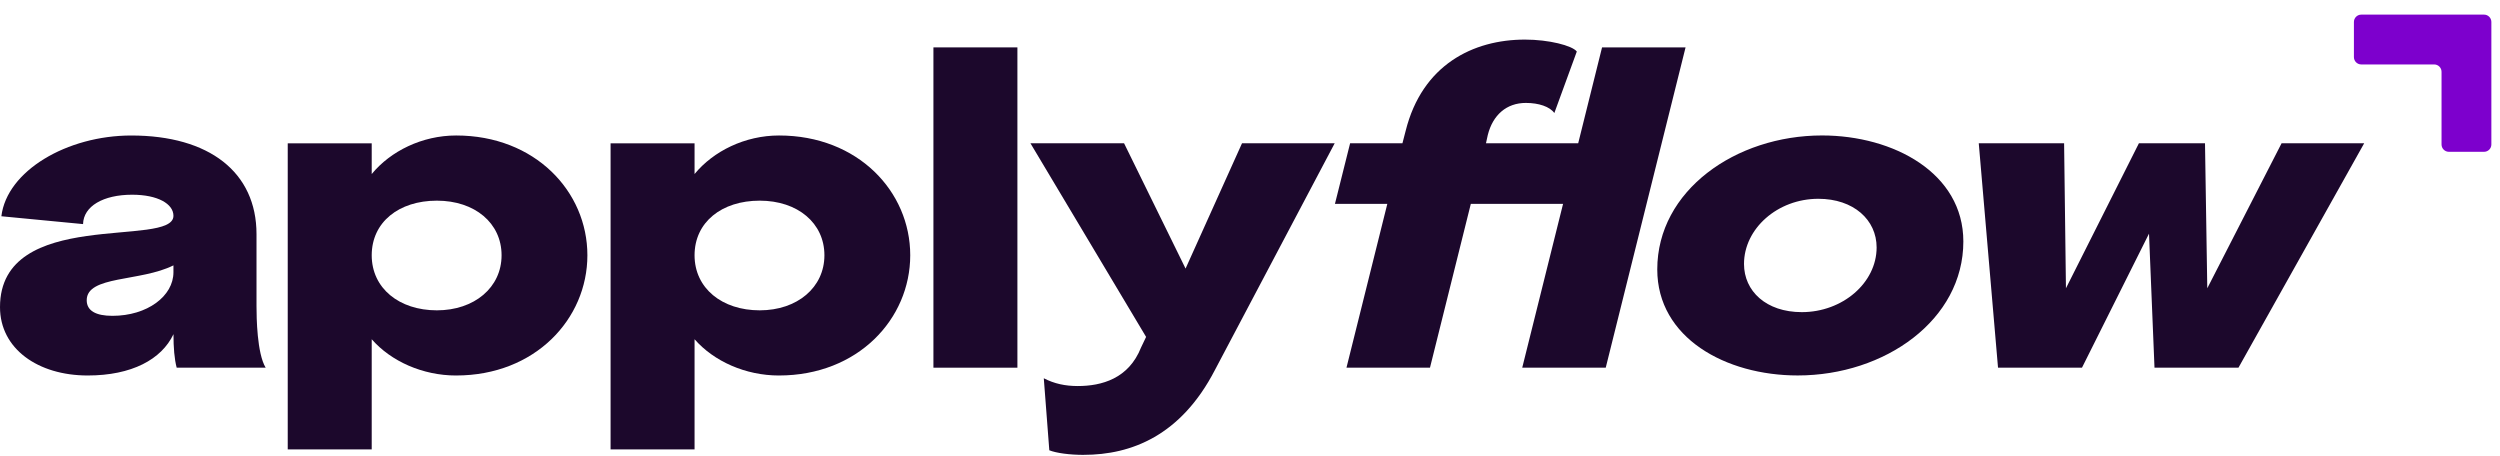
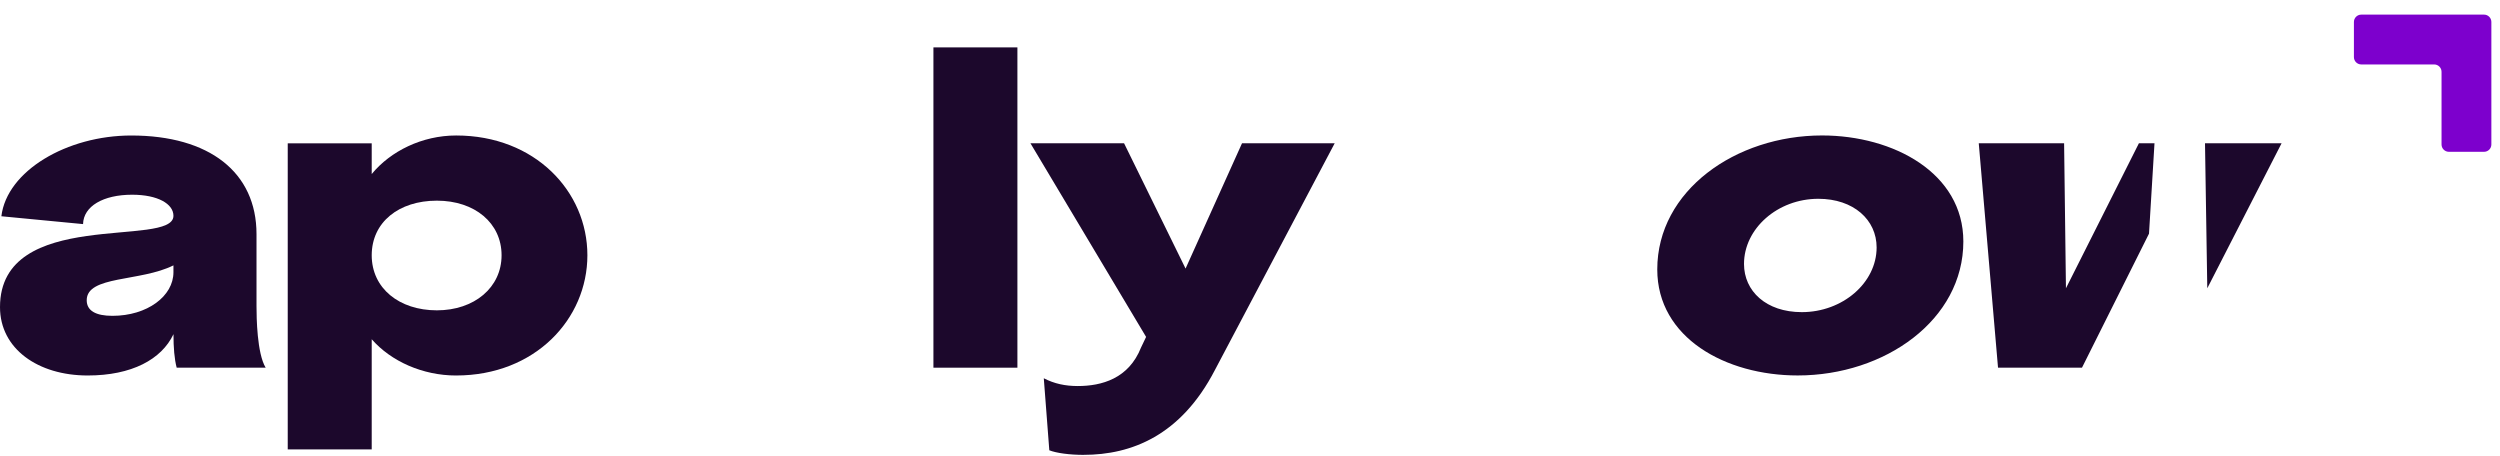
<svg xmlns="http://www.w3.org/2000/svg" width="159" height="29" viewBox="0 0 159 29" fill="none">
  <path d="M68.925 28.93C68.02 28.93 67.174 28.813 66.736 28.638L66.385 24.057C67.057 24.407 67.757 24.552 68.544 24.552C70.063 24.552 71.784 24.085 72.571 22.1L72.892 21.428L65.537 9.113H71.491L75.402 17.081L78.992 9.113H84.886L77.27 23.53C75.111 27.703 71.958 28.928 68.923 28.928L68.925 28.93Z" fill="#1C082C" />
  <path d="M59.366 23.386V3.014H64.707V23.385H59.366V23.386Z" fill="#1C082C" />
-   <path d="M49.544 23.882C47.413 23.882 45.401 22.978 44.174 21.576V28.581H38.833V9.114H44.174V11.069C45.371 9.61 47.384 8.617 49.544 8.617C54.564 8.617 57.891 12.178 57.891 16.234C57.891 20.29 54.564 23.881 49.544 23.881V23.882ZM44.174 16.236C44.174 18.337 45.925 19.737 48.318 19.737C50.711 19.737 52.433 18.278 52.433 16.236C52.433 14.194 50.74 12.762 48.318 12.762C45.895 12.762 44.174 14.134 44.174 16.236Z" fill="#1C082C" />
  <path d="M29.011 23.882C26.88 23.882 24.868 22.978 23.641 21.576V28.581H18.3V9.114H23.641V11.069C24.838 9.61 26.851 8.617 29.011 8.617C34.031 8.617 37.358 12.178 37.358 16.234C37.358 20.29 34.031 23.881 29.011 23.881V23.882ZM23.641 16.236C23.641 18.337 25.391 19.737 27.784 19.737C30.177 19.737 31.9 18.278 31.9 16.236C31.9 14.194 30.207 12.762 27.784 12.762C25.362 12.762 23.641 14.134 23.641 16.236Z" fill="#1C082C" />
  <path d="M11.237 23.385C11.09 22.83 11.033 22.101 11.033 21.254C10.273 22.86 8.376 23.881 5.575 23.881C2.423 23.881 0 22.188 0 19.533C0 13.142 11.031 15.798 11.031 13.726C11.031 12.967 10.038 12.384 8.404 12.384C6.566 12.384 5.311 13.114 5.282 14.252L0.087 13.754C0.438 10.866 4.261 8.618 8.347 8.618C13.309 8.618 16.314 10.953 16.314 14.892V19.474C16.314 20.174 16.344 22.48 16.897 23.385H11.235H11.237ZM5.515 19.095C5.515 19.767 6.099 20.087 7.149 20.087C9.368 20.087 11.031 18.832 11.031 17.315V16.877C8.93 17.928 5.515 17.519 5.515 19.095Z" fill="#1C082C" />
-   <path d="M127.074 23.383L125.849 9.111H131.277L131.394 18.334L136.035 9.111H140.238L140.383 18.334L145.109 9.111H150.363L142.367 23.383H137.026L136.677 14.86L132.415 23.383H127.074Z" fill="#1C082C" />
+   <path d="M127.074 23.383L125.849 9.111H131.277L131.394 18.334L136.035 9.111H140.238L140.383 18.334L145.109 9.111H150.363H137.026L136.677 14.86L132.415 23.383H127.074Z" fill="#1C082C" />
  <path d="M114.333 23.879C109.752 23.879 105.402 21.486 105.402 17.136C105.402 12.117 110.392 8.615 115.88 8.615C120.434 8.615 124.869 11.008 124.869 15.358C124.869 20.348 119.879 23.879 114.332 23.879H114.333ZM114.595 19.852C117.193 19.852 119.353 17.984 119.353 15.736C119.353 13.986 117.894 12.643 115.646 12.643C113.049 12.643 110.919 14.541 110.919 16.787C110.919 18.51 112.319 19.852 114.595 19.852Z" fill="#1C082C" />
-   <path d="M84.903 12.964L85.867 9.112H89.195L89.399 8.325C90.45 4.122 93.689 2.518 96.987 2.518C98.503 2.518 99.992 2.896 100.285 3.277L98.856 7.188C98.564 6.78 97.863 6.546 97.046 6.546C95.82 6.546 94.944 7.305 94.623 8.588L94.508 9.113H100.373L101.891 3.013H107.202L102.125 23.384H96.814L99.411 12.966H93.544L90.947 23.384H85.636L88.233 12.966H84.906L84.903 12.964Z" fill="#1C082C" />
  <path d="M157.984 9.655H155.75C155.491 9.655 155.282 9.446 155.282 9.187V4.567C155.282 4.308 155.073 4.099 154.814 4.099H150.177C149.918 4.099 149.709 3.89 149.709 3.631V1.397C149.709 1.139 149.918 0.93 150.177 0.93H157.984C158.243 0.93 158.451 1.139 158.451 1.397V9.187C158.451 9.446 158.243 9.655 157.984 9.655Z" fill="#7D00CD" />
</svg>